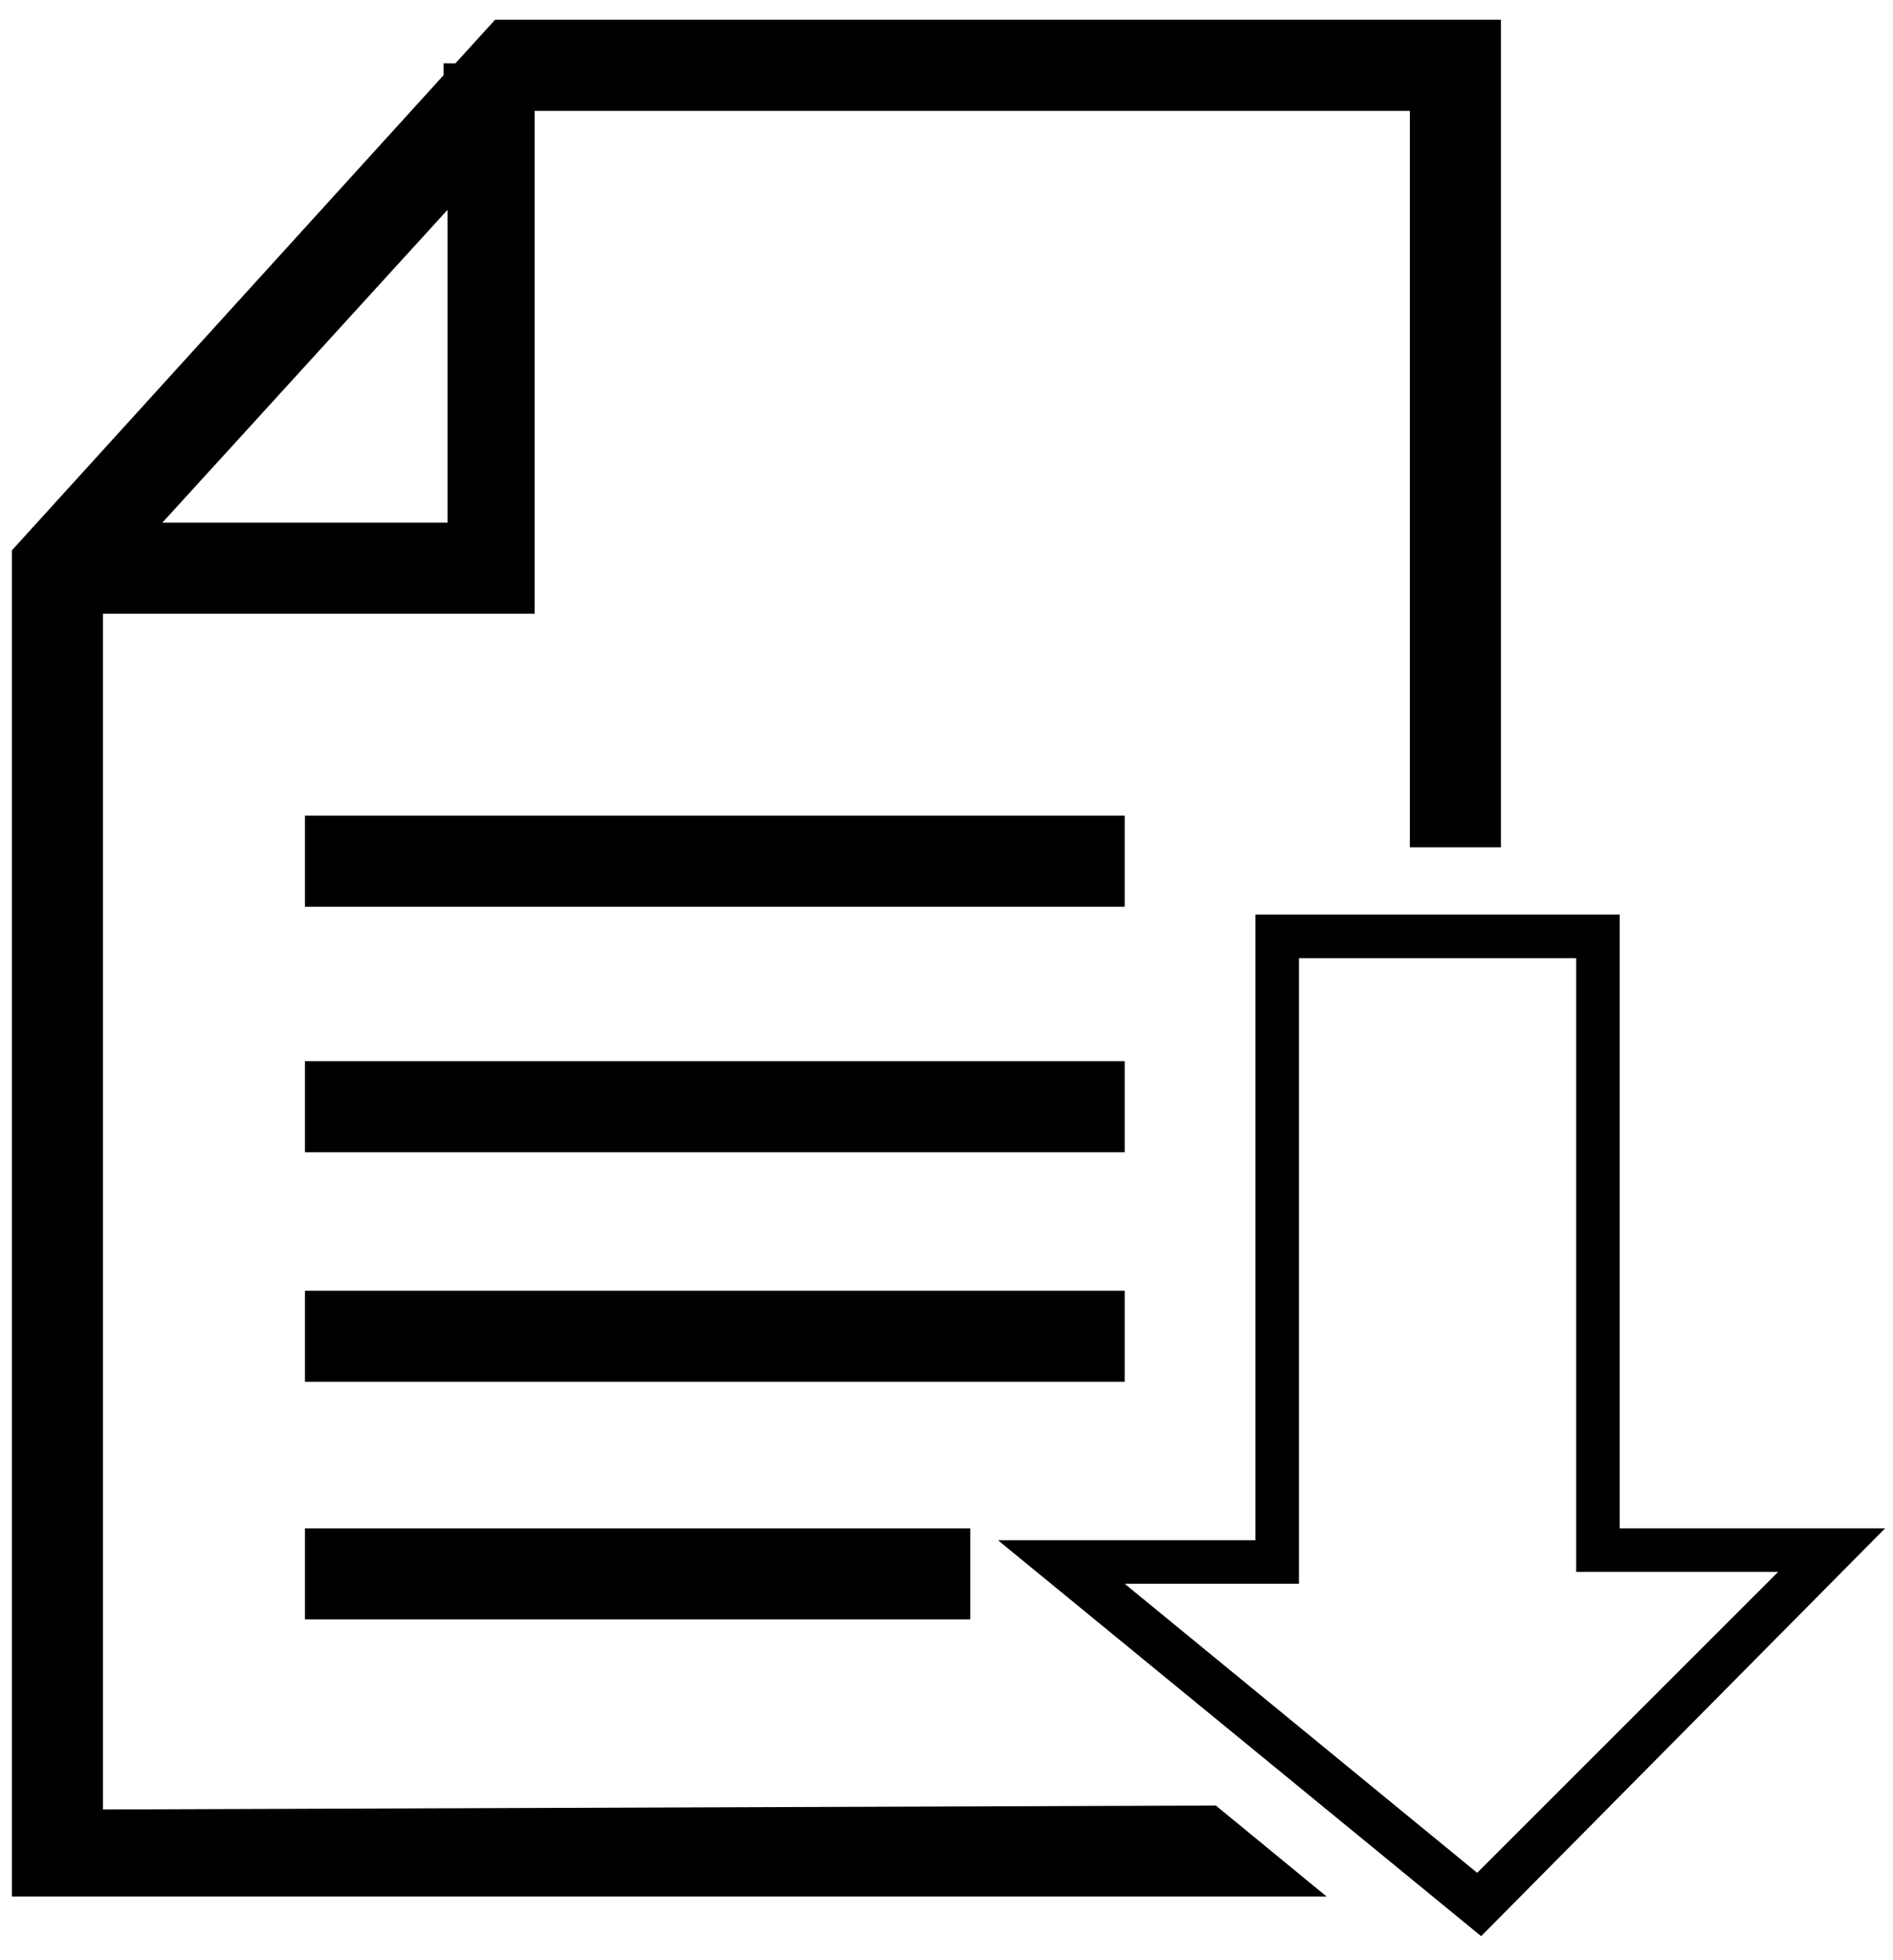
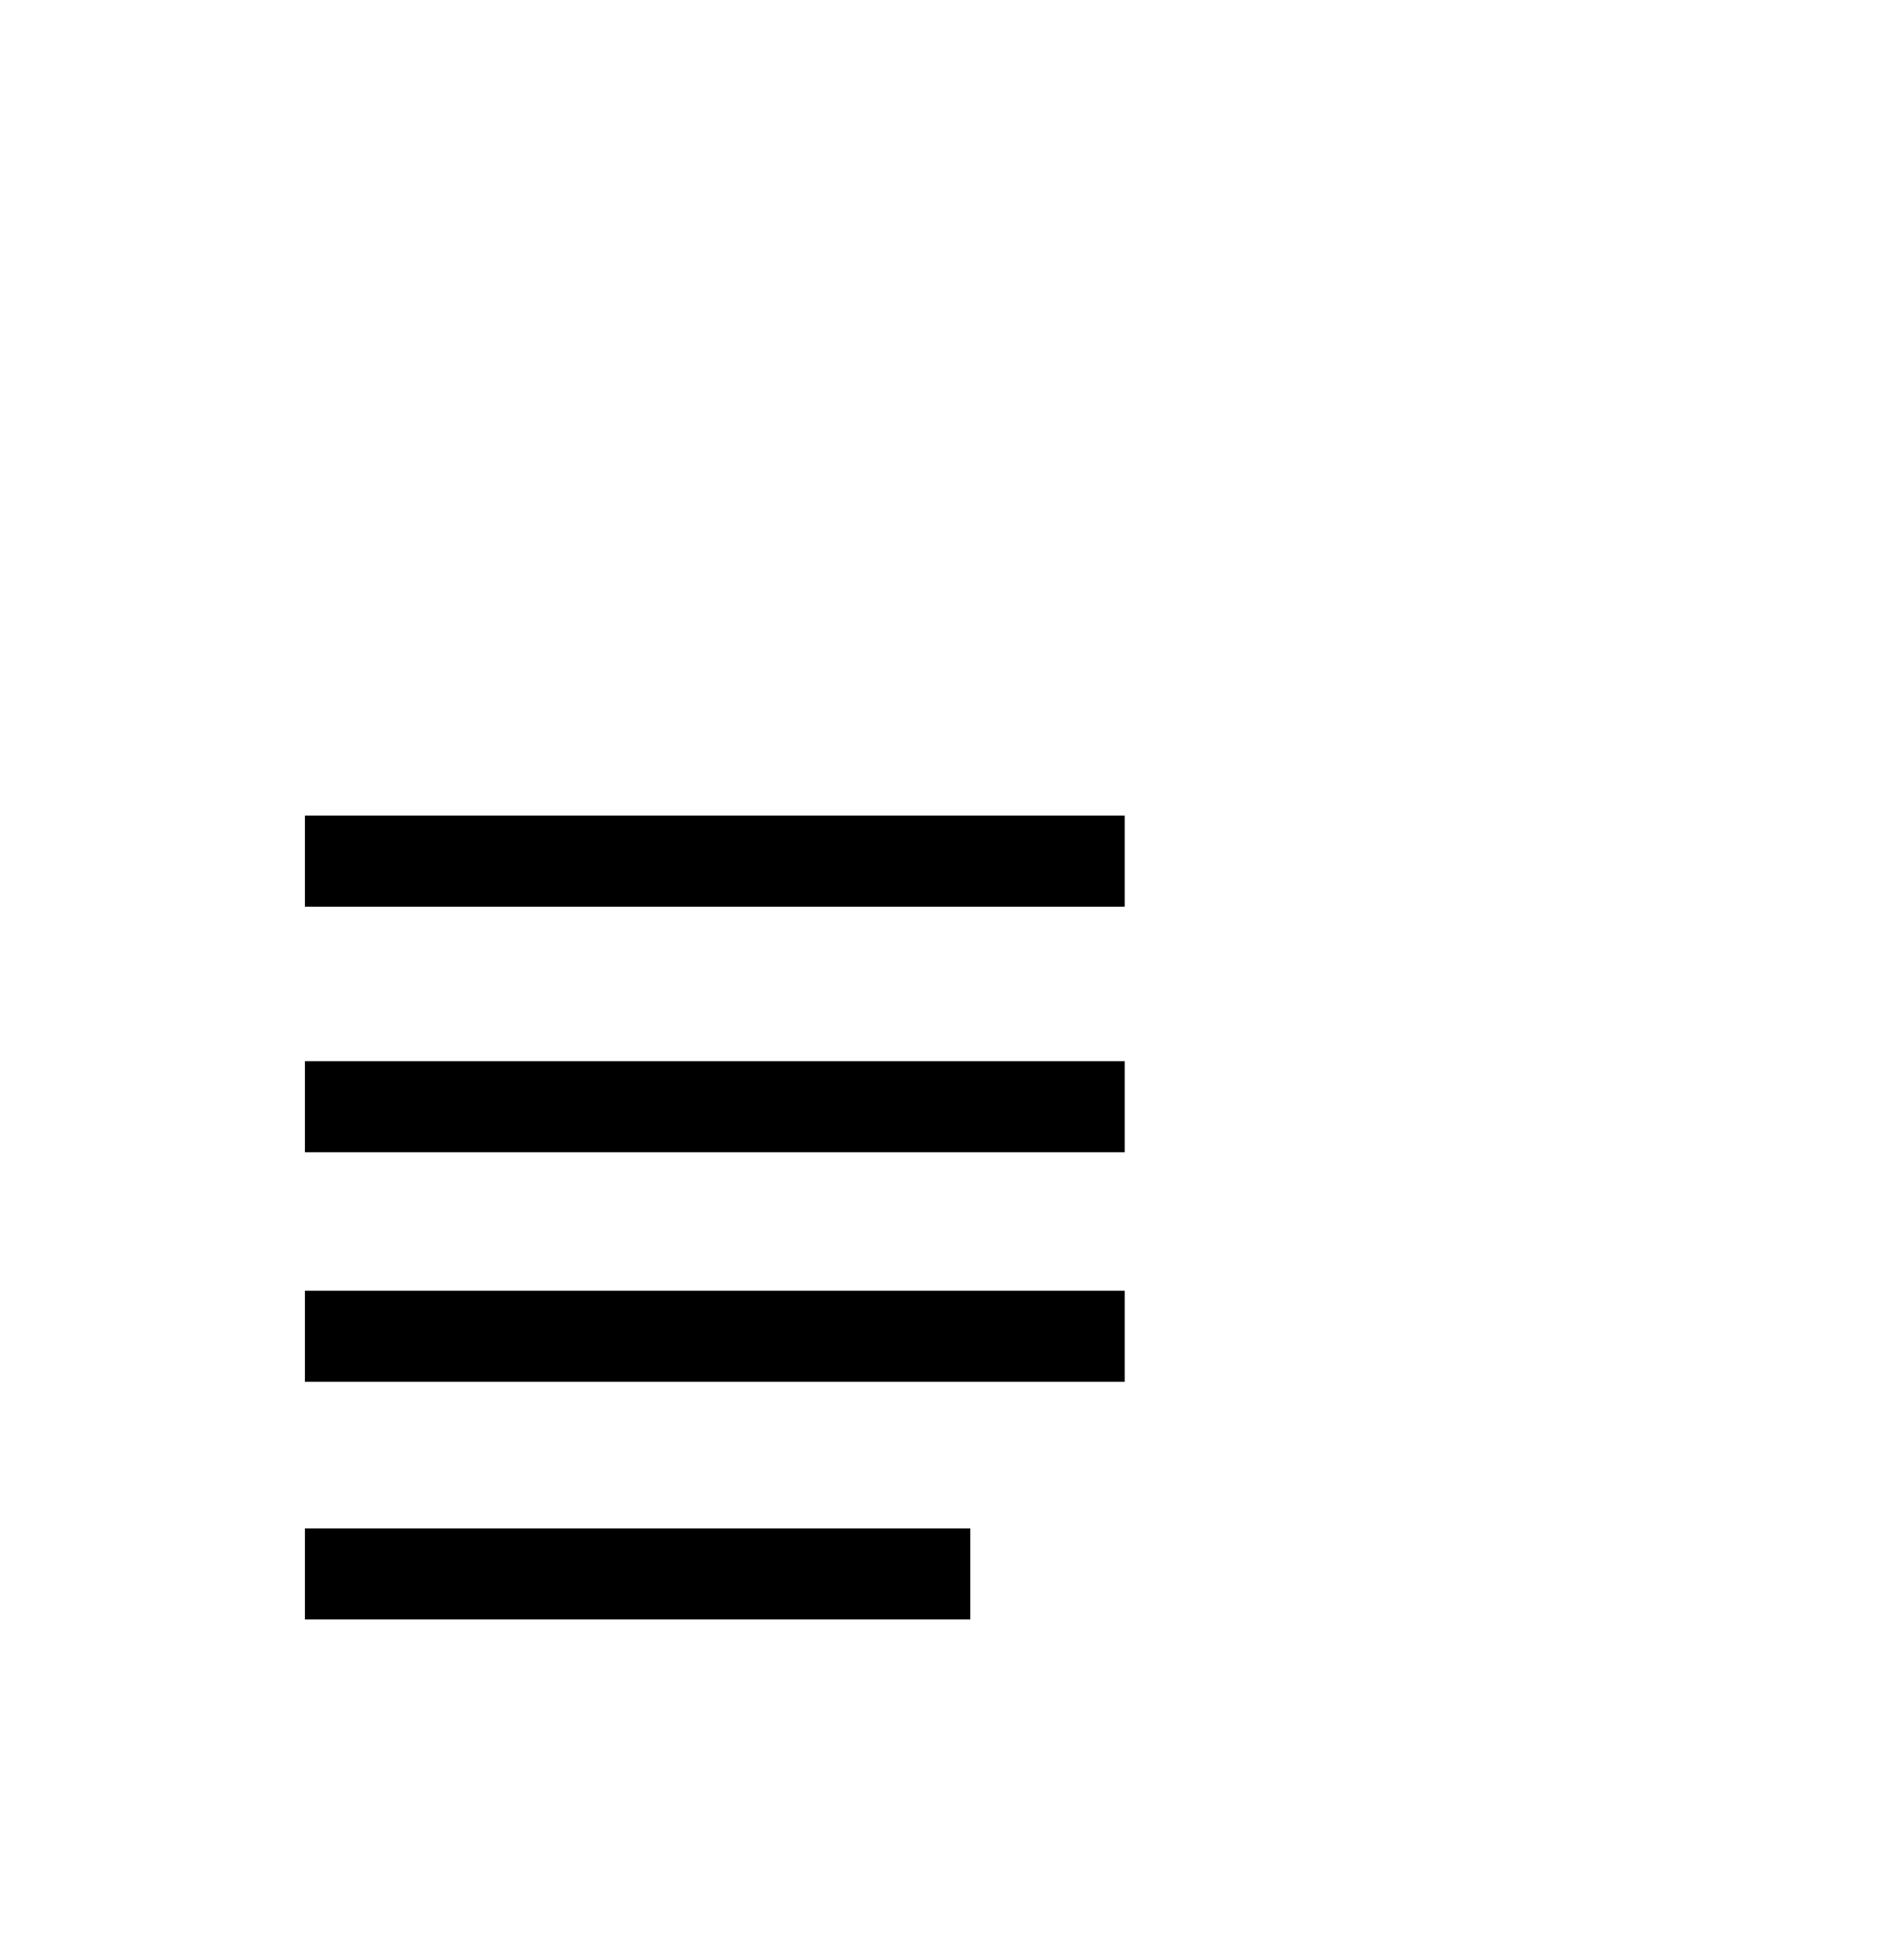
<svg xmlns="http://www.w3.org/2000/svg" version="1.1" id="Layer_1" x="0px" y="0px" viewBox="0 0 47.8 49.5" style="enable-background:new 0 0 47.8 49.5;" xml:space="preserve">
  <g>
    <rect x="7.7" y="20.6" width="20.7" height="2.3" />
    <rect x="7.7" y="26.8" width="20.7" height="2.3" />
    <rect x="7.7" y="32.6" width="20.7" height="2.3" />
    <rect x="7.7" y="38.6" width="16.8" height="2.3" />
-     <path d="M37.4,48.9l-12.2-10h6.5V23.1h9.2v15.5h6.7L37.4,48.9z M28.4,40l8.9,7.3l7.6-7.6h-5.1V24.2h-7V40H28.4z" />
-     <path d="M2.6,45.7V15.5h10.9V2.8l0,0h22.1v18.6h2.3V0.5H12.5l-1,1.1h-0.3v0.3l-10.9,12v34h33.2l-2.8-2.3L2.6,45.7L2.6,45.7z    M11.3,13.2H4.1l7.2-7.9C11.3,5.3,11.3,13.2,11.3,13.2z" />
  </g>
</svg>